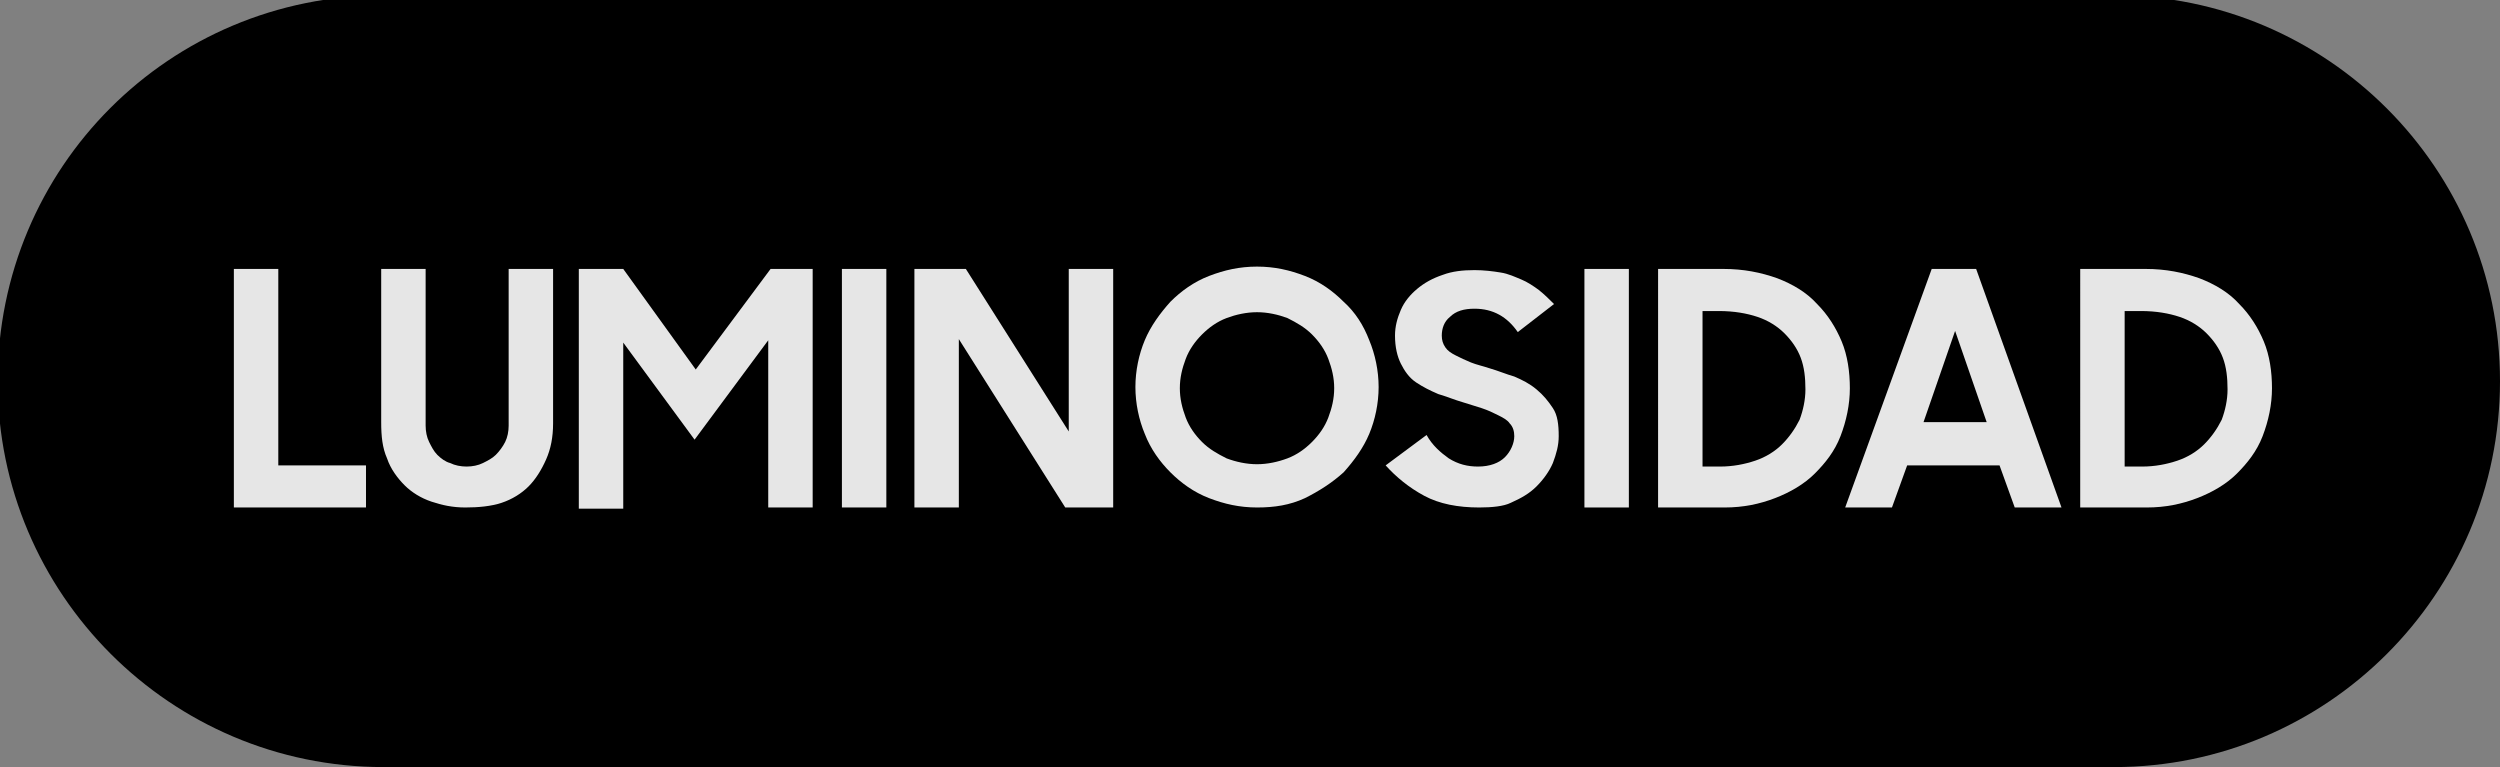
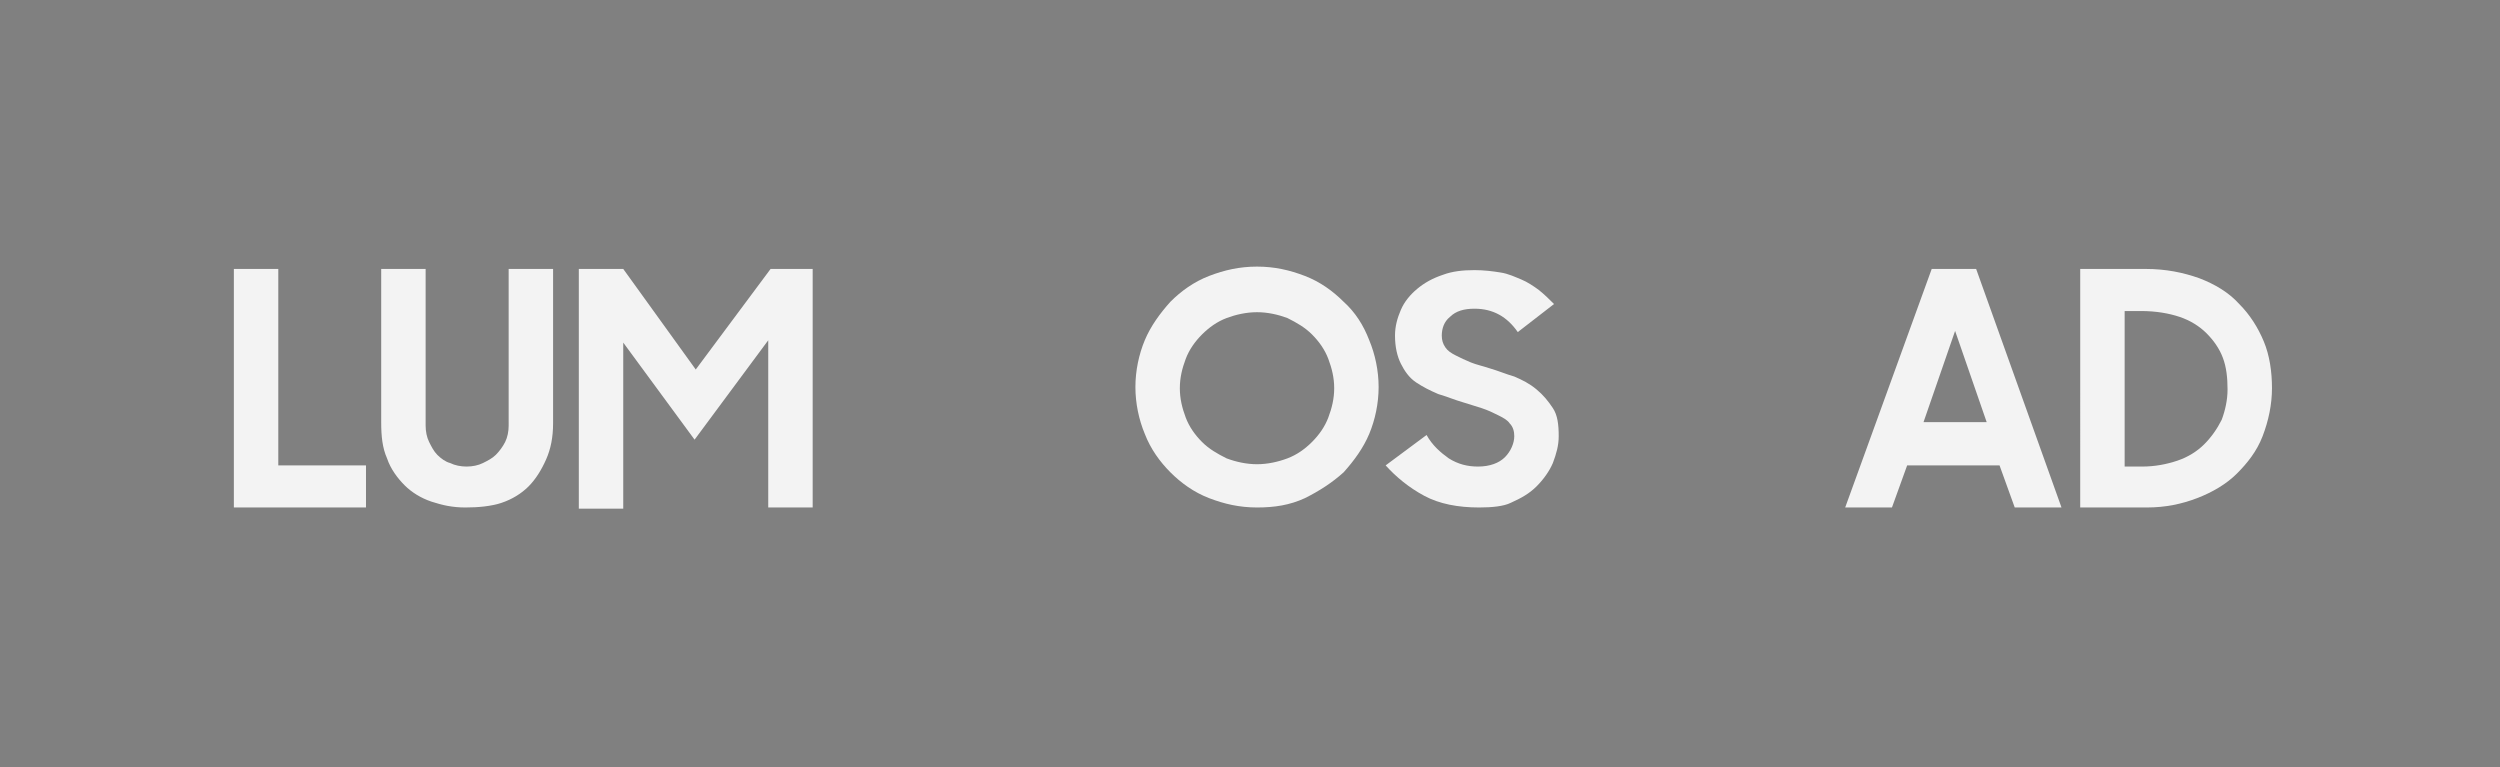
<svg xmlns="http://www.w3.org/2000/svg" version="1.1" id="Capa_1" x="0px" y="0px" viewBox="0 0 213.8 65.6" style="enable-background:new 0 0 213.8 65.6;" xml:space="preserve">
  <rect x="0" y="0" width="213.8" height="65.6" fill="#808080" stroke="none" />
  <style type="text/css">
	.st0{opacity:0.9;enable-background:new    ;}
	.st1{fill:#FFFFFF;}
</style>
-   <path d="M32.8-0.4h148c18.2,0,33,14.8,33,33l0,0c0,18.2-14.8,33-33,33h-148c-18.2,0-33-14.8-33-33l0,0C-0.2,14.3,14.5-0.4,32.8-0.4z  " />
  <g class="st0">
    <path class="st1" d="M20,23h3.8v16.8h7.5v3.6H20V23z" />
    <path class="st1" d="M39.8,43.4c-1.1,0-2-0.2-2.9-0.5s-1.7-0.8-2.3-1.4s-1.2-1.4-1.5-2.3c-0.4-0.9-0.5-1.9-0.5-3.1V23h3.8v13.4   c0,0.5,0.1,1,0.3,1.4c0.2,0.4,0.4,0.8,0.7,1.1s0.7,0.6,1.1,0.7c0.4,0.2,0.9,0.3,1.4,0.3s1-0.1,1.4-0.3s0.8-0.4,1.1-0.7   c0.3-0.3,0.6-0.7,0.8-1.1c0.2-0.4,0.3-0.9,0.3-1.4V23h3.8v13.2c0,1.2-0.2,2.2-0.6,3.1c-0.4,0.9-0.9,1.7-1.5,2.3s-1.4,1.1-2.3,1.4   S40.9,43.4,39.8,43.4z" />
    <path class="st1" d="M49.5,23h3.8l6.2,8.6l6.4-8.6h3.6v20.4h-3.8V29.1l-6.3,8.5l-6.1-8.3v14.2h-3.8V23z" />
-     <path class="st1" d="M72,23h3.8v20.4H72V23z" />
-     <path class="st1" d="M78.3,23h4.3l8.8,13.9V23h3.8v20.4h-4.1l-9.1-14.4v14.4h-3.8V23z" />
    <path class="st1" d="M107.5,43.4c-1.5,0-2.8-0.3-4.1-0.8c-1.3-0.5-2.4-1.3-3.3-2.2c-0.9-0.9-1.7-2-2.2-3.3c-0.5-1.2-0.8-2.6-0.8-4   s0.3-2.8,0.8-4c0.5-1.2,1.3-2.3,2.2-3.3c0.9-0.9,2-1.7,3.3-2.2c1.3-0.5,2.6-0.8,4.1-0.8c1.5,0,2.8,0.3,4.1,0.8   c1.3,0.5,2.4,1.3,3.3,2.2c1,0.9,1.7,2,2.2,3.3c0.5,1.2,0.8,2.6,0.8,4s-0.3,2.8-0.8,4c-0.5,1.2-1.3,2.3-2.2,3.3   c-1,0.9-2.1,1.6-3.3,2.2C110.3,43.2,109,43.4,107.5,43.4z M107.5,39.7c0.9,0,1.8-0.2,2.6-0.5c0.8-0.3,1.5-0.8,2.1-1.4   s1.1-1.3,1.4-2.1c0.3-0.8,0.5-1.6,0.5-2.5s-0.2-1.7-0.5-2.5c-0.3-0.8-0.8-1.5-1.4-2.1s-1.3-1-2.1-1.4c-0.8-0.3-1.7-0.5-2.6-0.5   c-0.9,0-1.8,0.2-2.6,0.5c-0.8,0.3-1.5,0.8-2.1,1.4c-0.6,0.6-1.1,1.3-1.4,2.1c-0.3,0.8-0.5,1.6-0.5,2.5s0.2,1.7,0.5,2.5   c0.3,0.8,0.8,1.5,1.4,2.1c0.6,0.6,1.3,1,2.1,1.4C105.7,39.5,106.6,39.7,107.5,39.7z" />
    <path class="st1" d="M126.5,43.4c-1.8,0-3.4-0.3-4.7-1c-1.3-0.7-2.4-1.6-3.3-2.6l3.5-2.6c0.5,0.9,1.2,1.5,1.9,2   c0.8,0.5,1.6,0.7,2.5,0.7c1,0,1.8-0.3,2.3-0.8c0.5-0.5,0.8-1.2,0.8-1.8c0-0.4-0.1-0.8-0.4-1.1c-0.2-0.3-0.6-0.5-1-0.7   c-0.4-0.2-0.8-0.4-1.4-0.6s-1-0.3-1.6-0.5c-0.7-0.2-1.4-0.5-2.1-0.7c-0.7-0.3-1.3-0.6-1.9-1c-0.6-0.4-1-1-1.3-1.6   c-0.3-0.6-0.5-1.4-0.5-2.4c0-0.8,0.2-1.5,0.5-2.2c0.3-0.7,0.8-1.3,1.4-1.8c0.6-0.5,1.3-0.9,2.2-1.2c0.8-0.3,1.7-0.4,2.7-0.4   c0.8,0,1.6,0.1,2.2,0.2c0.7,0.1,1.3,0.4,1.8,0.6s1.1,0.6,1.5,0.9c0.5,0.4,0.9,0.8,1.3,1.2l-3.1,2.4c-0.9-1.3-2.1-2-3.7-2   c-0.9,0-1.6,0.2-2.1,0.7c-0.5,0.4-0.7,1-0.7,1.6c0,0.4,0.1,0.7,0.3,1c0.2,0.3,0.5,0.5,0.9,0.7c0.4,0.2,0.8,0.4,1.3,0.6   s1,0.3,1.6,0.5c0.7,0.2,1.4,0.5,2.1,0.7c0.7,0.3,1.3,0.6,1.9,1.1s1,1,1.4,1.6s0.5,1.4,0.5,2.4c0,0.8-0.2,1.5-0.5,2.3   c-0.3,0.7-0.8,1.4-1.4,2c-0.6,0.6-1.3,1-2.2,1.4C128.6,43.3,127.6,43.4,126.5,43.4z" />
-     <path class="st1" d="M135.5,23h3.8v20.4h-3.8V23z" />
-     <path class="st1" d="M141.8,23h5.6c1.7,0,3.2,0.3,4.6,0.8c1.3,0.5,2.5,1.2,3.4,2.2c0.9,0.9,1.6,2,2.1,3.2c0.5,1.2,0.7,2.6,0.7,4   s-0.3,2.8-0.8,4.1c-0.5,1.3-1.3,2.3-2.2,3.2c-0.9,0.9-2.1,1.6-3.4,2.1c-1.3,0.5-2.7,0.8-4.3,0.8h-5.7V23z M145.6,26.5v13.4h1.5   c1.1,0,2.1-0.2,3-0.5c0.9-0.3,1.7-0.8,2.3-1.4c0.6-0.6,1.1-1.3,1.5-2.1c0.3-0.8,0.5-1.7,0.5-2.6c0-1-0.1-1.9-0.4-2.7   c-0.3-0.8-0.8-1.5-1.4-2.1c-0.6-0.6-1.4-1.1-2.3-1.4c-0.9-0.3-2-0.5-3.3-0.5H145.6z" />
-     <path class="st1" d="M165.2,23h3.8l7.3,20.4h-4l-1.3-3.6h-7.9l-1.3,3.6h-4L165.2,23z M164.5,36.1h5.4l-2.7-7.8L164.5,36.1z" />
+     <path class="st1" d="M165.2,23h3.8l7.3,20.4h-4l-1.3-3.6h-7.9l-1.3,3.6h-4L165.2,23M164.5,36.1h5.4l-2.7-7.8L164.5,36.1z" />
    <path class="st1" d="M177.9,23h5.6c1.7,0,3.2,0.3,4.6,0.8c1.3,0.5,2.5,1.2,3.4,2.2c0.9,0.9,1.6,2,2.1,3.2c0.5,1.2,0.7,2.6,0.7,4   s-0.3,2.8-0.8,4.1c-0.5,1.3-1.3,2.3-2.2,3.2c-0.9,0.9-2.1,1.6-3.4,2.1c-1.3,0.5-2.7,0.8-4.3,0.8h-5.7V23z M181.7,26.5v13.4h1.5   c1.1,0,2.1-0.2,3-0.5c0.9-0.3,1.7-0.8,2.3-1.4c0.6-0.6,1.1-1.3,1.5-2.1c0.3-0.8,0.5-1.7,0.5-2.6c0-1-0.1-1.9-0.4-2.7   c-0.3-0.8-0.8-1.5-1.4-2.1c-0.6-0.6-1.4-1.1-2.3-1.4c-0.9-0.3-2-0.5-3.3-0.5H181.7z" />
  </g>
</svg>